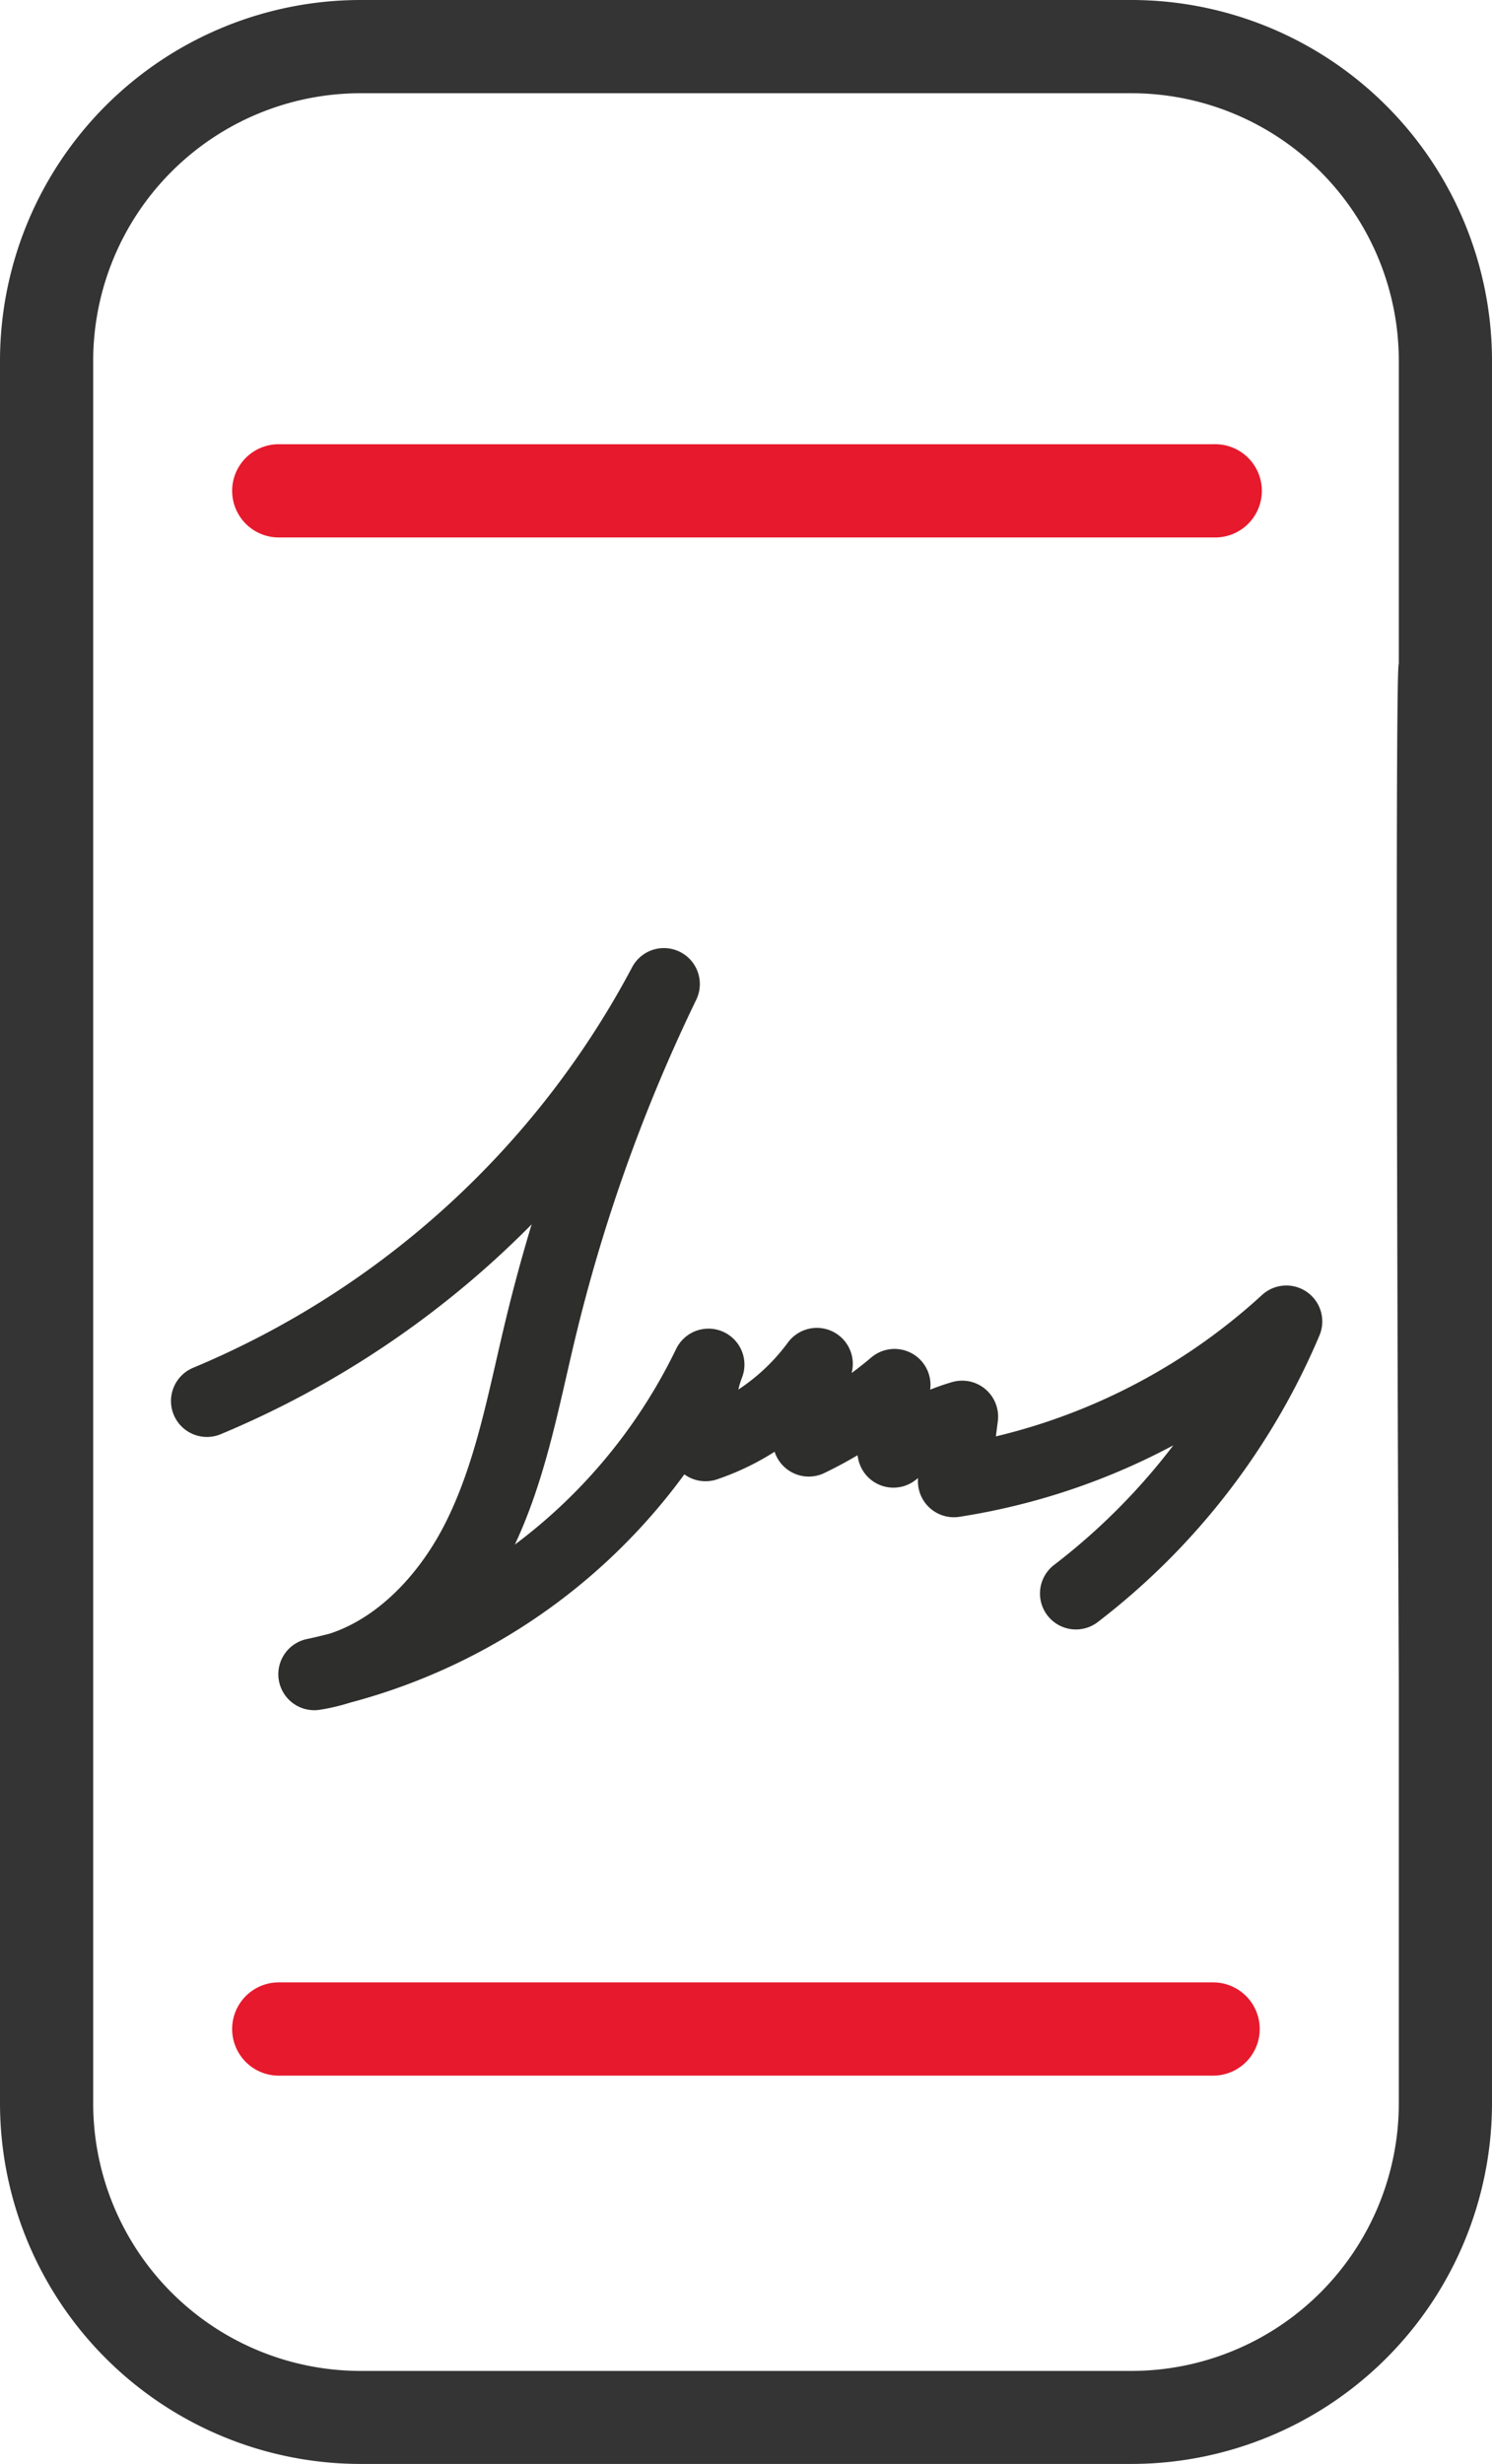
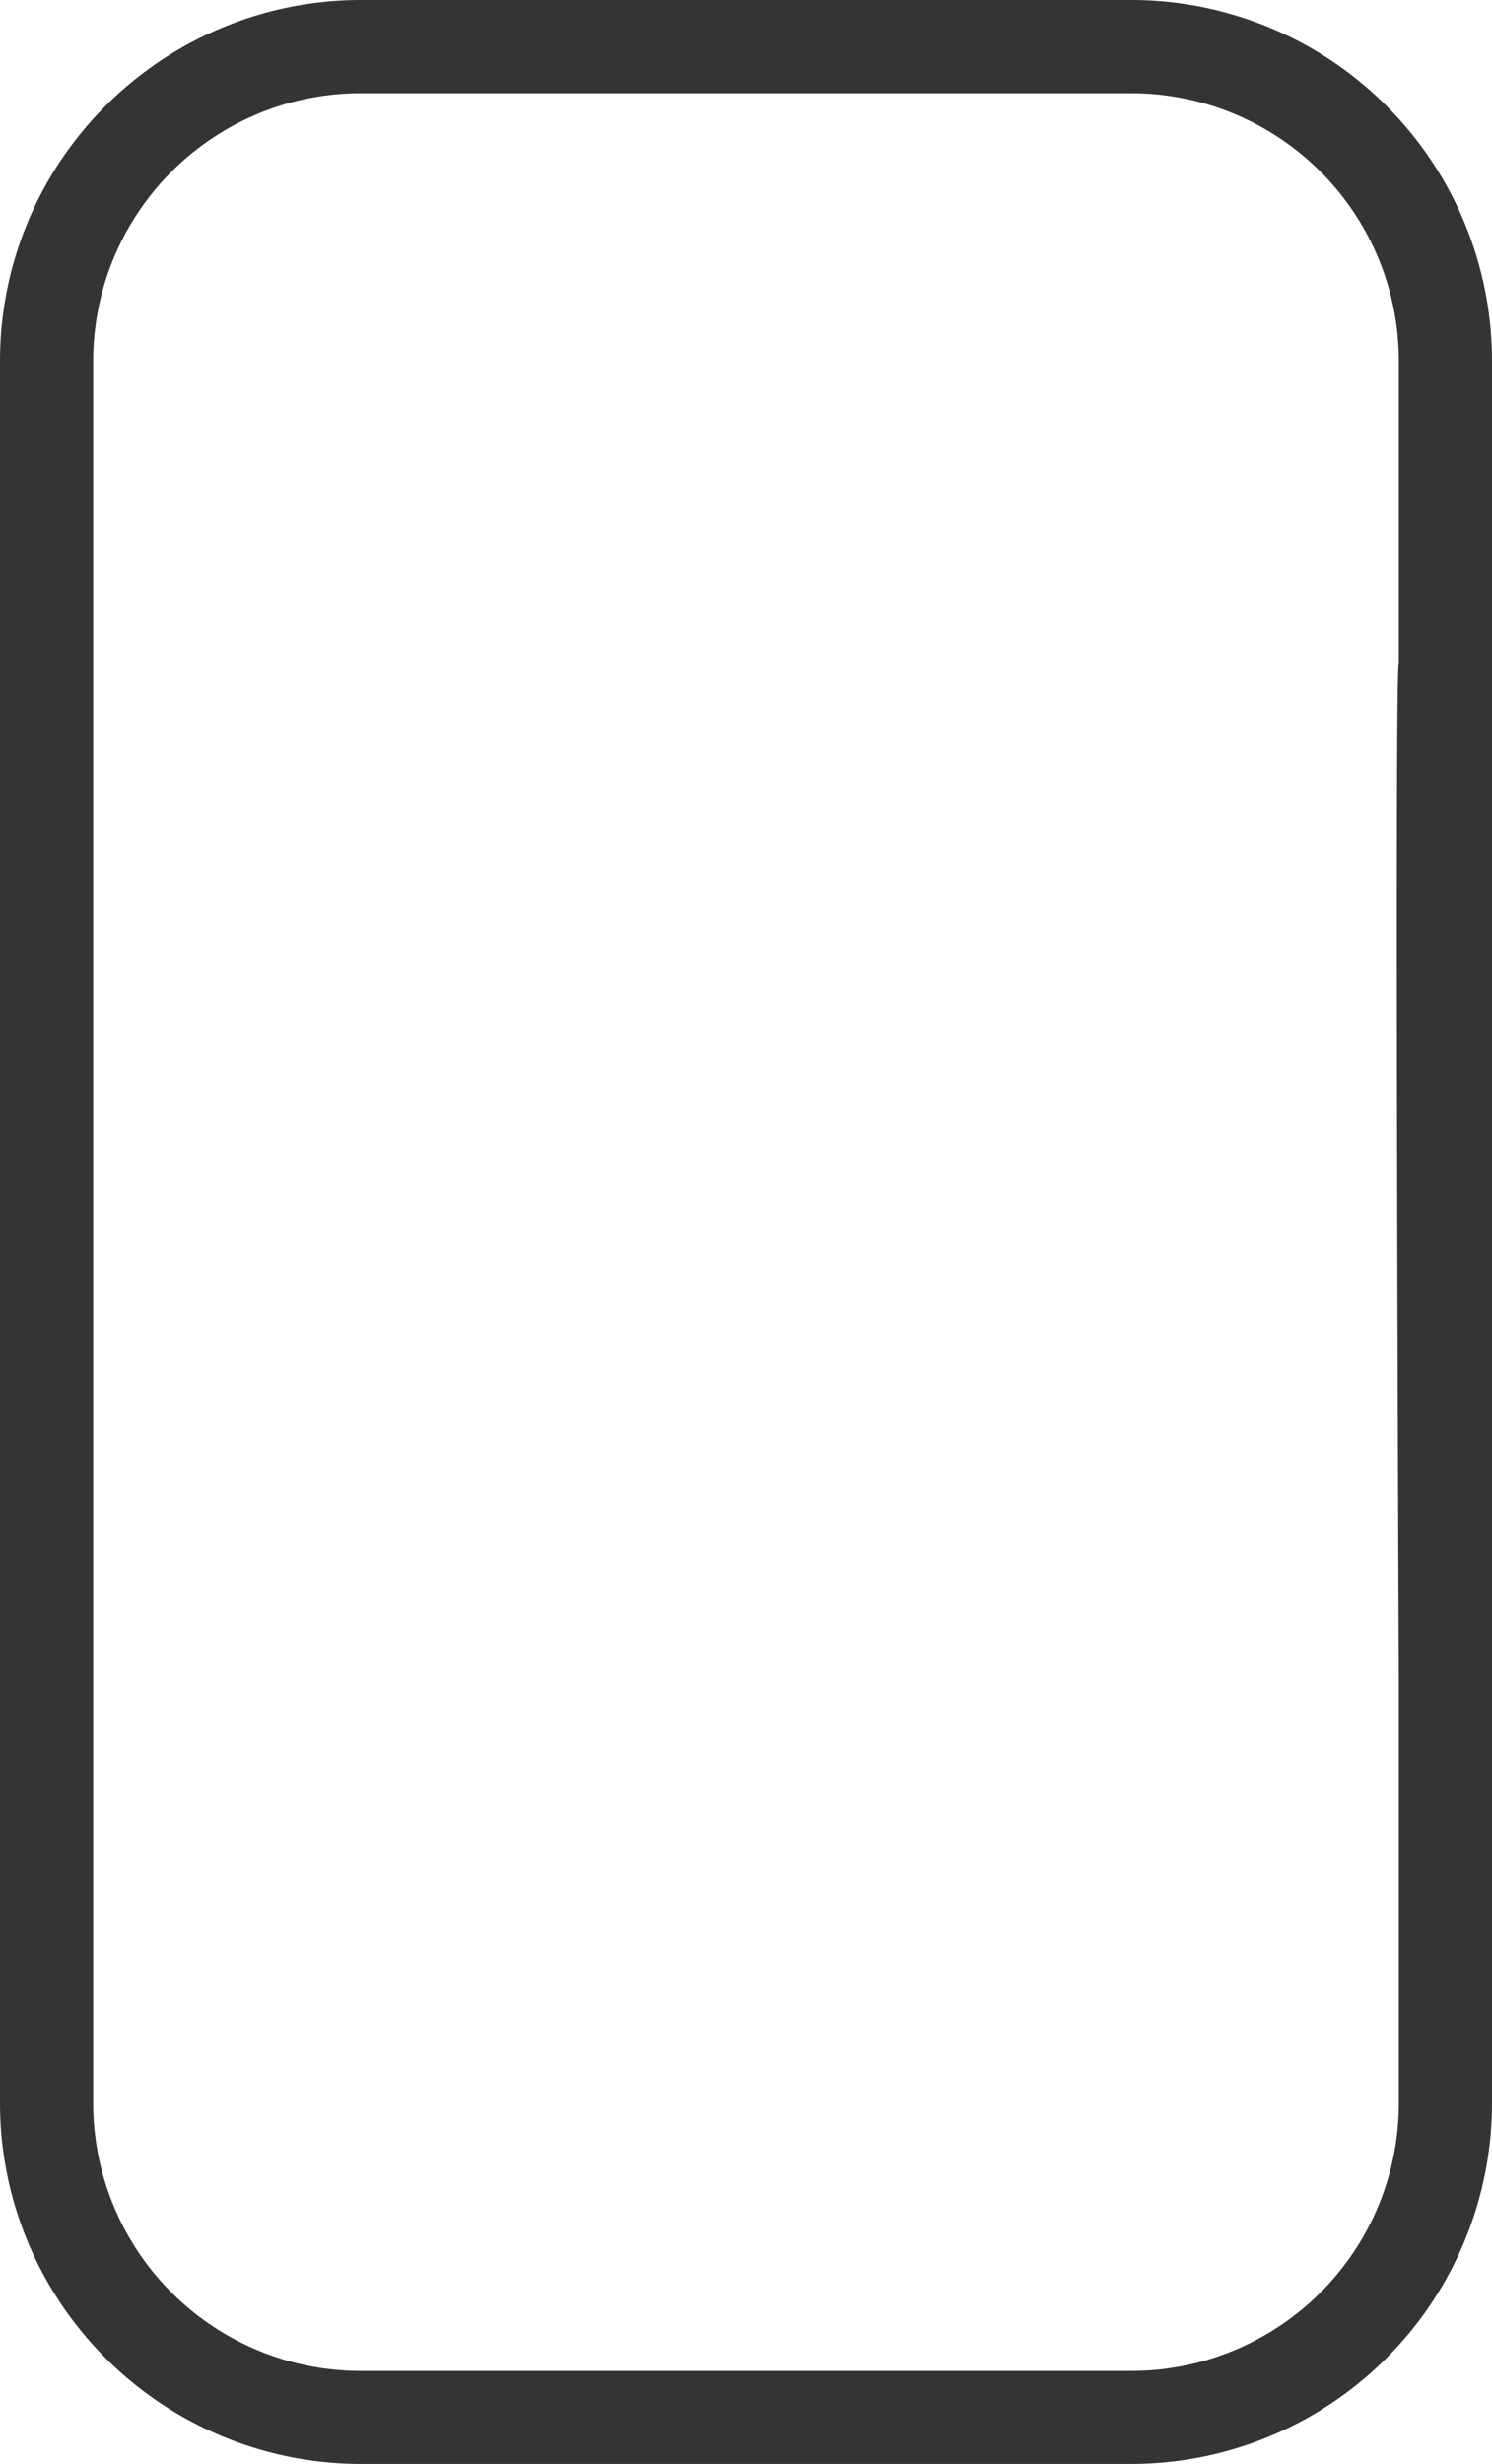
<svg xmlns="http://www.w3.org/2000/svg" width="62.262" height="102.786" viewBox="0 0 62.262 102.786">
  <defs>
    <clipPath id="clip-path">
-       <rect id="Rectángulo_6095" data-name="Rectángulo 6095" width="56.437" height="39.556" fill="none" />
-     </clipPath>
+       </clipPath>
  </defs>
  <g id="Grupo_29655" data-name="Grupo 29655" transform="translate(-928.869 -1097.089)">
    <g id="Grupo_29497" data-name="Grupo 29497" transform="translate(0 -95)">
      <path id="Trazado_28818" data-name="Trazado 28818" d="M62.262,27.768V15.04A15.057,15.057,0,0,0,47.222,0H15.04A15.057,15.057,0,0,0,0,15.04v72.7a15.057,15.057,0,0,0,15.04,15.04H47.222a15.057,15.057,0,0,0,15.04-15.04V69.291M47.222,98.9H15.04A11.164,11.164,0,0,1,3.889,87.745V15.04A11.164,11.164,0,0,1,15.04,3.889H47.222A11.164,11.164,0,0,1,58.373,15.04V27.689c-.188-.05,0,42.432,0,42.481V87.745A11.164,11.164,0,0,1,47.222,98.9" transform="translate(928.869 1192.089)" fill="#343434" />
-       <path id="Trazado_28819" data-name="Trazado 28819" d="M27.1,52.207H66.179a1.945,1.945,0,1,0,0-3.889H27.1a1.945,1.945,0,0,0,0,3.889" transform="translate(913.358 1162.301)" fill="#e7192d" />
-       <path id="Trazado_28820" data-name="Trazado 28820" d="M66.179,215.625H27.1a1.945,1.945,0,0,0,0,3.889H66.179a1.945,1.945,0,0,0,0-3.889" transform="translate(913.358 1059.157)" fill="#e7192d" />
      <g id="Grupo_29496" data-name="Grupo 29496" transform="translate(934.809 1225.527) rotate(8)">
        <g id="Grupo_29495" data-name="Grupo 29495" transform="translate(0 0)" clip-path="url(#clip-path)">
-           <path id="Trazado_28961" data-name="Trazado 28961" d="M2,21.877A38.264,38.264,0,0,0,18.463,2a71.432,71.432,0,0,0-3.1,14.993c-.295,3.041-.4,6.144-1.385,9.038s-3.032,5.623-5.956,6.51a23.794,23.794,0,0,0,14.493-15.08,5.177,5.177,0,0,0,.346,3.35A9.59,9.59,0,0,0,26.989,16.8a3.8,3.8,0,0,0,.112,3.218,16.8,16.8,0,0,0,3.22-2.8,6.555,6.555,0,0,0,.342,2.766A8.675,8.675,0,0,1,33.3,18.136q.017,1.359.033,2.719a26.532,26.532,0,0,0,12.811-8.532,28.053,28.053,0,0,1-7.116,12.459" transform="translate(4.149 2.507)" fill="none" stroke="#2e2e2c" stroke-linecap="round" stroke-linejoin="round" stroke-width="3" />
-         </g>
+           </g>
      </g>
    </g>
  </g>
</svg>